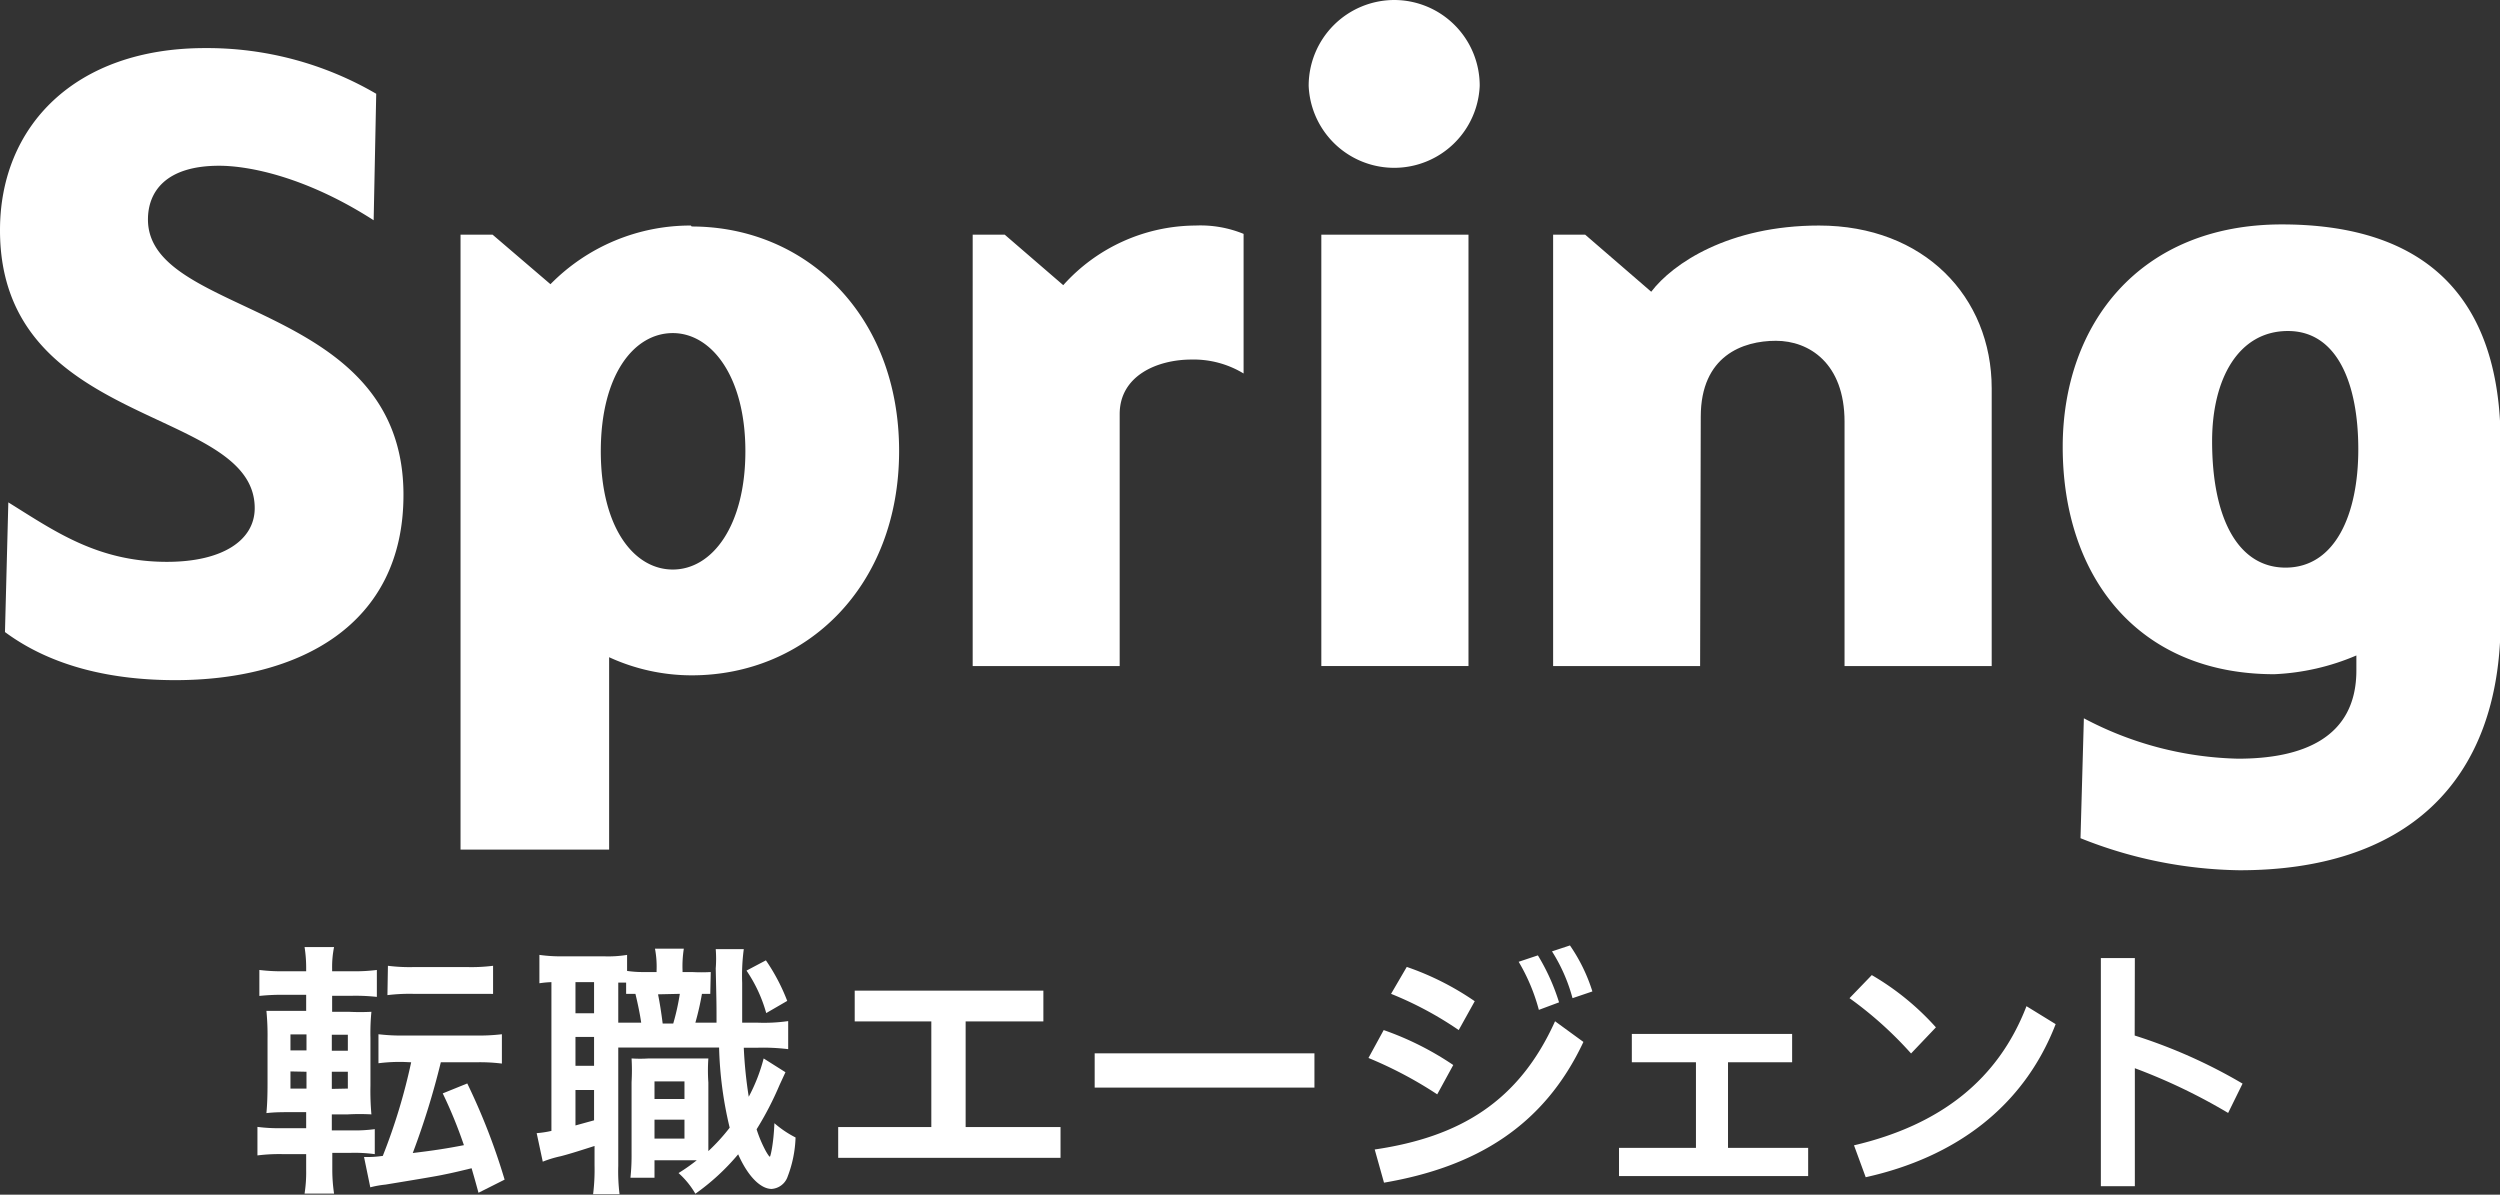
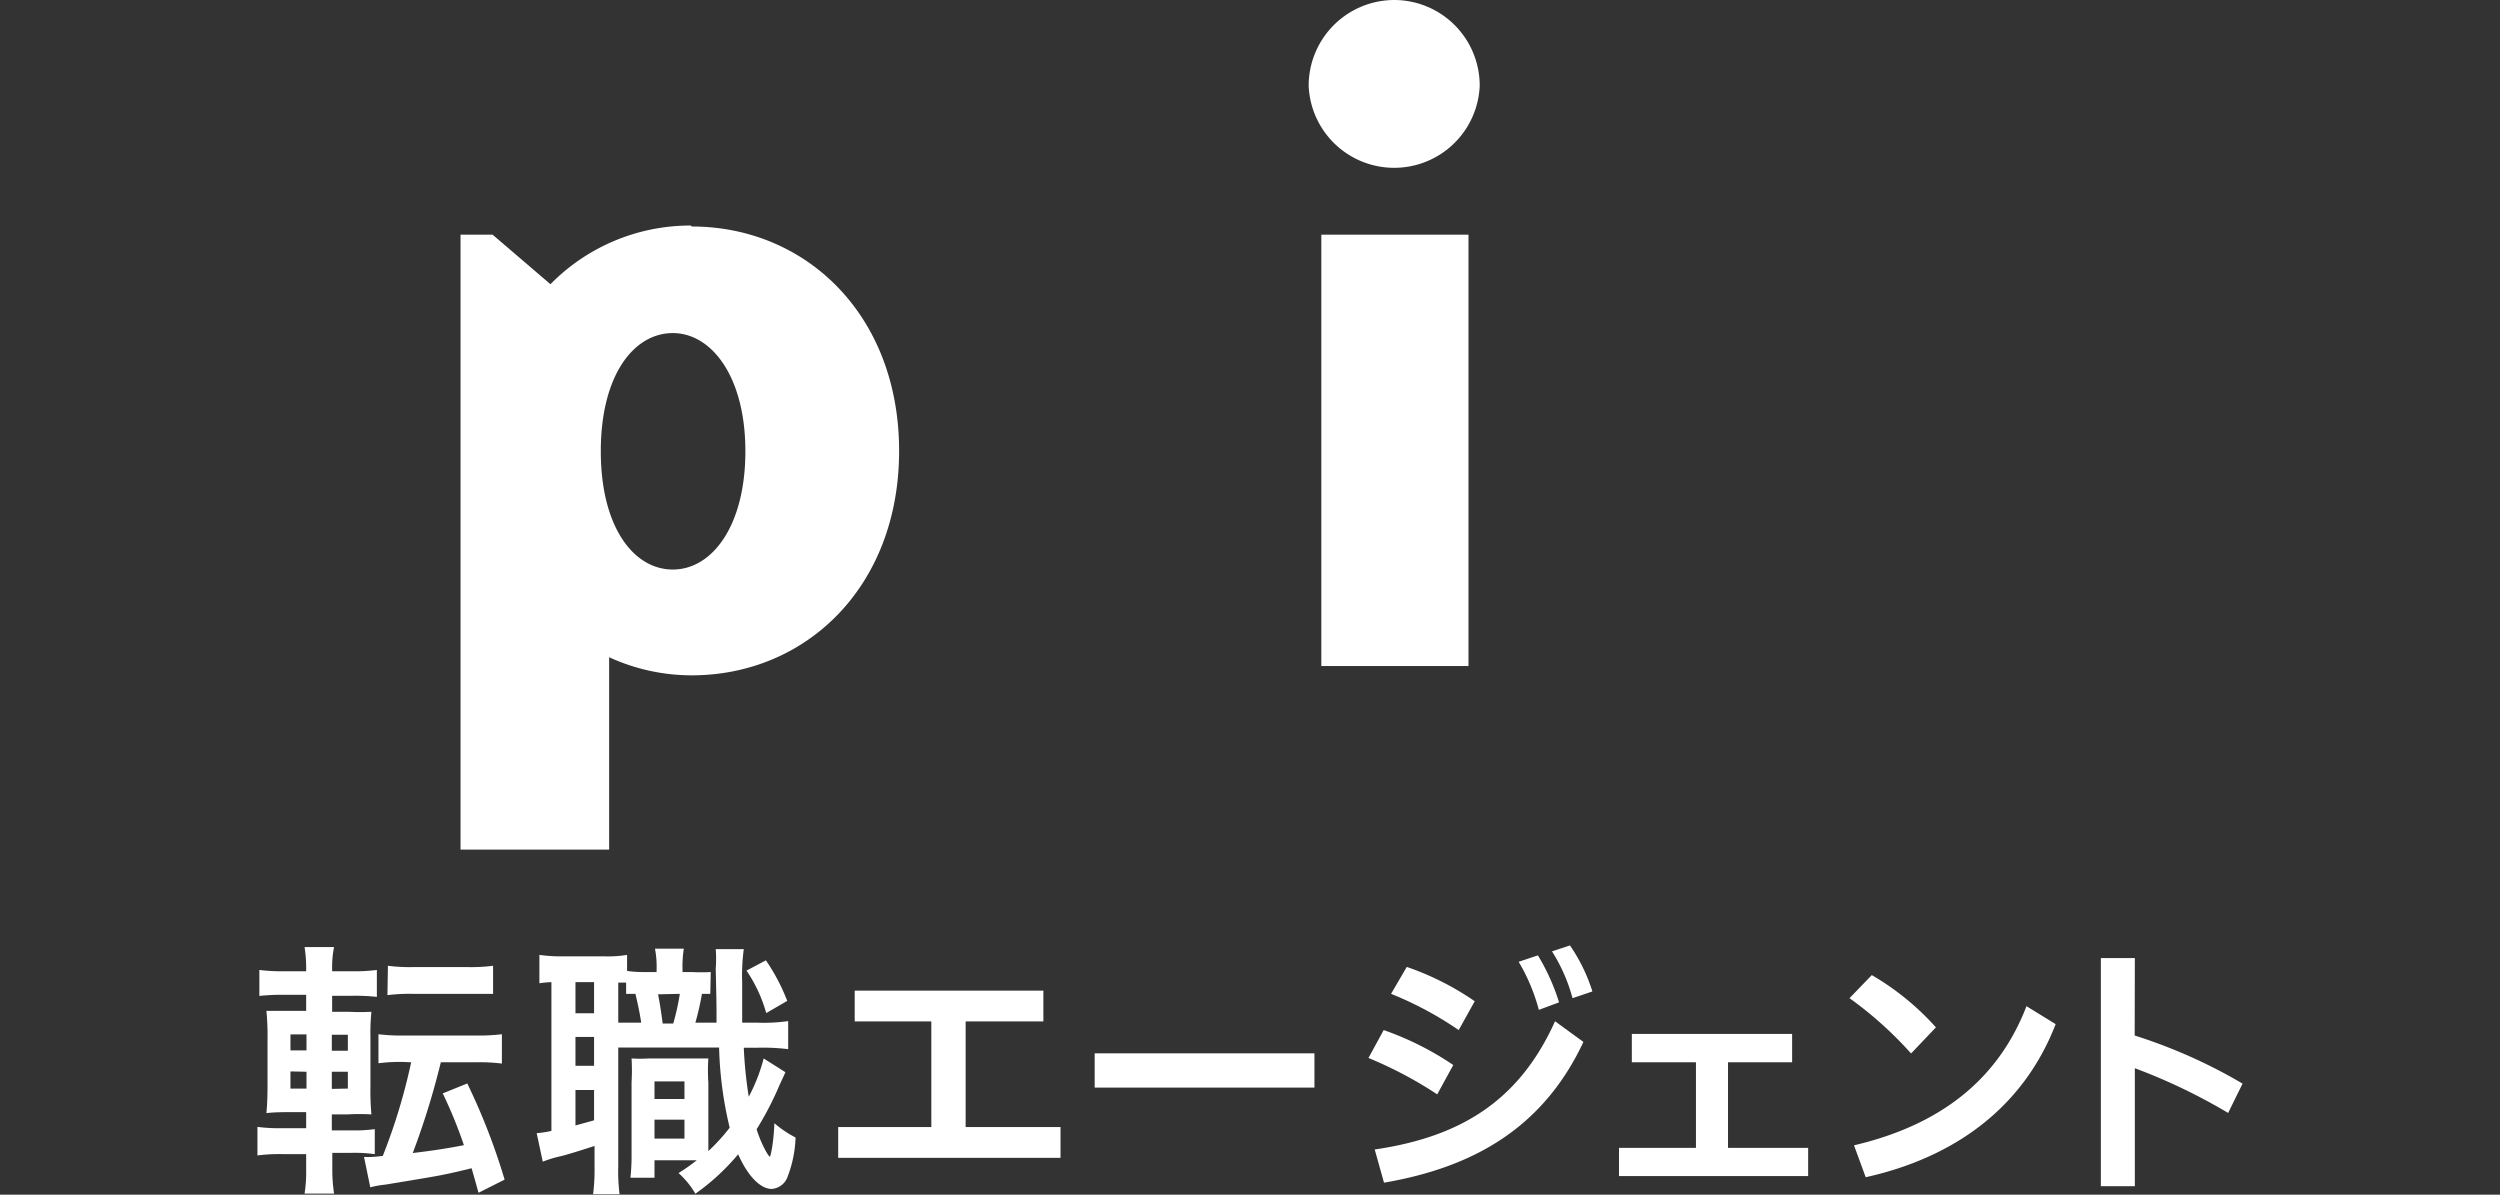
<svg xmlns="http://www.w3.org/2000/svg" id="logo_spring" viewBox="0 0 155.96 74.53">
  <rect x="0" y="0" width="155.96" height="74.53" fill="#333333" stroke="none" />
  <defs>
    <style>.cls-1{fill:#fff;}</style>
  </defs>
-   <path class="cls-1" d="M69.85,25.83c0-2.38,2.32-3.4,4.49-3.4a6,6,0,0,1,3.24.87V14.59a7.12,7.12,0,0,0-3-.52,11.15,11.15,0,0,0-8.25,3.72l-3.65-3.15h-2V41.55h9.17Z" />
  <path class="cls-1" d="M87,0a5.35,5.35,0,0,0-5.36,5.36,5.34,5.34,0,0,0,10.67,0A5.34,5.34,0,0,0,87,0" />
  <rect class="cls-1" x="82.43" y="14.64" width="9.18" height="26.91" />
-   <path class="cls-1" d="M106.1,26c0-3.81,2.63-4.74,4.69-4.74s4.28,1.39,4.28,5.05V41.55h9.18V24.23c0-5.72-4.23-10.16-10.77-10.16-5.63,0-9.13,2.37-10.47,4.13l-4.12-3.56h-2V41.55h9.17Z" />
  <path class="cls-1" d="M43.1,14.07a12.23,12.23,0,0,0-8.76,3.66l-3.61-3.09h-2V53H38V41a12.35,12.35,0,0,0,5.15,1.13c7.12,0,12.94-5.51,12.94-14s-5.82-14-12.94-14m-1.18,21.4c-2.43,0-4.49-2.63-4.49-7.38s2.06-7.37,4.49-7.37,4.53,2.73,4.53,7.37-2.06,7.38-4.53,7.38" />
-   <path class="cls-1" d="M142.35,14c-8.88,0-13.67,6.24-13.67,13.88,0,8.09,4.69,14.18,13.2,14.18A14.6,14.6,0,0,0,147,40.89v.93c0,4.28-3.46,5.51-7.38,5.51A21.49,21.49,0,0,1,130,44.81l-.21,7.48a27.58,27.58,0,0,0,9.91,2C149.88,54.3,156,49,156,38.67v-11C156,17,149.62,14,142.35,14m.23,21.41c-2.89,0-4.58-2.94-4.58-7.89,0-3.88,1.64-6.87,4.73-6.87s4.39,3.3,4.39,7.38-1.45,7.38-4.54,7.38" />
-   <path class="cls-1" d="M25.17,30.87c0-12.17-15.94-11-15.94-17.18,0-1.7,1.08-3.35,4.44-3.35,1.91,0,5.47.72,9.64,3.4l.16-7.89A20.93,20.93,0,0,0,12.79,3C4.69,3,0,7.86,0,14.36,0,26.8,15.89,25.3,15.89,31.7c0,2-2,3.35-5.47,3.35-4.34,0-7-1.91-9.9-3.71L.31,39.43c3,2.22,6.81,3,10.62,3,7.69,0,14.24-3.4,14.24-11.55" />
  <path class="cls-1" d="M20.73,73a10.14,10.14,0,0,0,.11,1.46H19A8.54,8.54,0,0,0,19.1,73v-1H17.68a10.84,10.84,0,0,0-1.62.08V70.3a10.23,10.23,0,0,0,1.53.08H19.1v-1h-.8c-.73,0-1.14,0-1.68.06.05-.53.07-1.09.07-1.87V64.79a15.84,15.84,0,0,0-.07-1.73c.48,0,.78,0,1.65,0h.83v-1H17.71a13.12,13.12,0,0,0-1.53.07V60.51a11.1,11.1,0,0,0,1.61.08H19.1v-.17a8.37,8.37,0,0,0-.1-1.34h1.84a6.3,6.3,0,0,0-.12,1.34v.17h1.17a11,11,0,0,0,1.62-.08v1.68A12.14,12.14,0,0,0,22,62.12H20.72v1h1.05a13.54,13.54,0,0,0,1.4,0,13.39,13.39,0,0,0-.06,1.61v3a16.43,16.43,0,0,0,.06,1.79,13,13,0,0,0-1.47,0h-1v1H22a9.24,9.24,0,0,0,1.38-.08V72a9.39,9.39,0,0,0-1.52-.08H20.73Zm-2.61-8.47v1h1v-1Zm0,2.31v1.07h1V66.86Zm3.58-1.29v-1h-1v1Zm0,2.36V66.86h-1v1.07Zm3.5-1.66a10.42,10.42,0,0,0-1.59.08V64.52a12,12,0,0,0,1.63.08h4.44a12.06,12.06,0,0,0,1.63-.08v1.83a11,11,0,0,0-1.63-.08H27.5a48.58,48.58,0,0,1-1.75,5.66c1.34-.16,2.16-.29,3.19-.49a28.23,28.23,0,0,0-1.32-3.23l1.53-.62a39.64,39.64,0,0,1,2.33,6l-1.63.82c-.21-.77-.21-.77-.43-1.53-.7.17-1.1.27-1.8.41-.31.07-1.5.27-3.57.61a6,6,0,0,0-.95.17l-.39-1.89c.42,0,.64,0,1.17-.07a36.71,36.71,0,0,0,1.77-5.84Zm-1-6a10.93,10.93,0,0,0,1.61.08h3.35a10.86,10.86,0,0,0,1.6-.08V62a.36.36,0,0,1-.14,0l-.25,0c-.26,0-.7,0-1.21,0H25.78a11.37,11.37,0,0,0-1.61.08Z" />
  <path class="cls-1" d="M44.31,62h-.52a17.48,17.48,0,0,1-.41,1.8H44.7c0-1.16,0-1.16-.05-3.38a7.66,7.66,0,0,0,0-1.21h1.75a12.53,12.53,0,0,0-.1,2.11c0,.59,0,2,0,2.48h1a10.63,10.63,0,0,0,1.87-.1v1.75a13,13,0,0,0-1.87-.09h-.9a27.12,27.12,0,0,0,.31,3.06,10.79,10.79,0,0,0,.93-2.39l1.36.86-.37.8a19.94,19.94,0,0,1-1.43,2.76,7.84,7.84,0,0,0,.58,1.37c.15.26.22.34.25.34s.23-.78.28-2.09a6.52,6.52,0,0,0,1.32.89,7.41,7.41,0,0,1-.49,2.43,1.14,1.14,0,0,1-1,.78c-.71,0-1.5-.82-2.09-2.16a14.08,14.08,0,0,1-2.67,2.46,5.24,5.24,0,0,0-1.05-1.29,11.83,11.83,0,0,0,1.14-.8H40.83v1.09h-1.5A13.11,13.11,0,0,0,39.4,72V67.51a12.86,12.86,0,0,0,0-1.48,8.33,8.33,0,0,0,1.07,0h2.64c.47,0,.69,0,1.08,0a10.75,10.75,0,0,0,0,1.5v4.28a11.93,11.93,0,0,0,1.33-1.46,23.8,23.8,0,0,1-.66-5H38.57v7.38a11.65,11.65,0,0,0,.08,1.77H37a12.42,12.42,0,0,0,.09-1.79V71.49c-.72.23-1.52.49-2.11.64a6.93,6.93,0,0,0-1.12.34l-.38-1.78a6.18,6.18,0,0,0,.92-.14V61.27a6,6,0,0,0-.75.07V59.57a9.42,9.42,0,0,0,1.41.09h2.64a7.3,7.3,0,0,0,1.42-.09v1a6.64,6.64,0,0,0,1.06.07h.78v-.1a6,6,0,0,0-.1-1.36h1.8a7,7,0,0,0-.08,1.36v.1h.59a10.56,10.56,0,0,0,1.17,0ZM35.9,63.21h1.16V61.27H35.9Zm0,3.28h1.16v-1.8H35.9Zm0,3.72,1.16-.32V68H35.9ZM40,63.8c-.07-.49-.19-1.1-.36-1.8l-.58,0V61.3l-.49,0V63.8Zm.83,4.76H42.7v-1.1H40.83Zm0,2.47H42.7V69.85H40.83Zm.22-9c.1.48.2,1.11.29,1.82H42A14.55,14.55,0,0,0,42.41,62Zm6.73-2.12a12.12,12.12,0,0,1,1.33,2.53l-1.31.76a9,9,0,0,0-1.23-2.65Z" />
  <path class="cls-1" d="M58.1,70.31V63.72H53.32V61.8H65.09v1.92H60.24v6.59h5.92v1.92H52.29V70.31Z" />
  <path class="cls-1" d="M82,65.71v2.14H68.29V65.71Z" />
  <path class="cls-1" d="M86.32,64.26a18.79,18.79,0,0,1,4.34,2.18l-1,1.83A25.31,25.31,0,0,0,85.37,66Zm-.56,7.45c5.32-.78,9-3,11.25-8L98.78,65c-2.46,5.25-6.71,7.8-12.44,8.78Zm2-11.39A17.49,17.49,0,0,1,92,62.46l-1,1.8A21.86,21.86,0,0,0,86.78,62Zm8.18-.72a13.12,13.12,0,0,1,1.32,2.93L96,63a11.8,11.8,0,0,0-1.26-3Zm2-.62a10.65,10.65,0,0,1,1.4,2.87l-1.24.42a10.53,10.53,0,0,0-1.28-2.92Z" />
  <path class="cls-1" d="M105.8,71.61V66.27h-4V64.5h10v1.77h-4v5.34h5v1.76h-11.8V71.61Z" />
  <path class="cls-1" d="M116.77,60.83a16.51,16.51,0,0,1,4,3.26l-1.55,1.63a23.53,23.53,0,0,0-3.84-3.45Zm-1.11,10.62c5.41-1.27,9-4.11,10.76-8.68l1.82,1.12c-2,5.17-6.27,8.31-11.85,9.55Z" />
  <path class="cls-1" d="M133.17,64.6a32.66,32.66,0,0,1,6.73,3L139,69.43a35.83,35.83,0,0,0-5.82-2.79V74h-2.12V59.77h2.12Z" />
</svg>